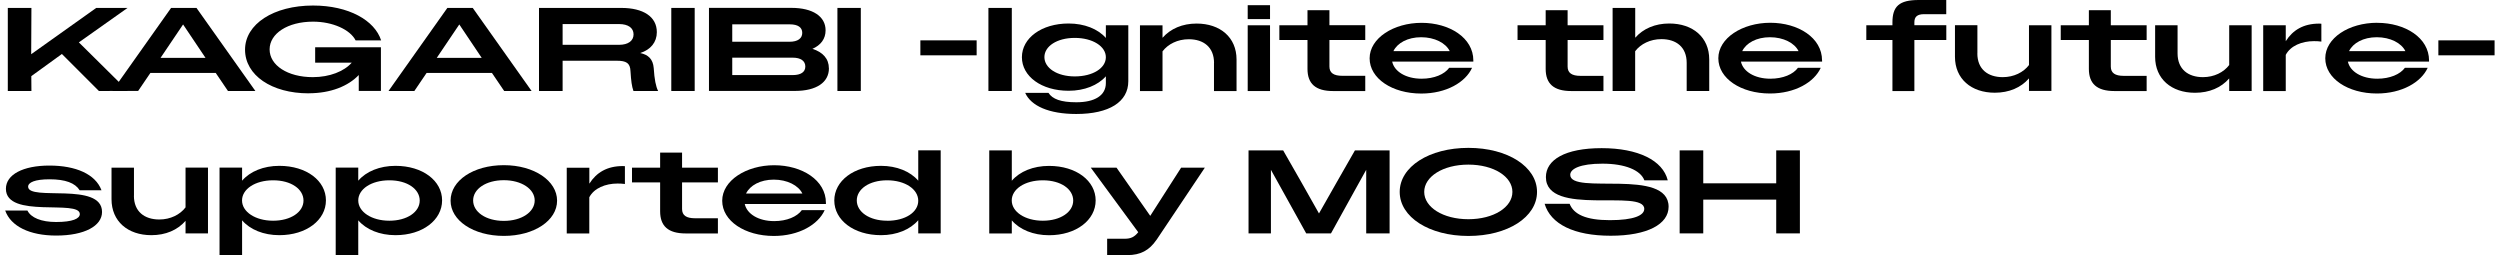
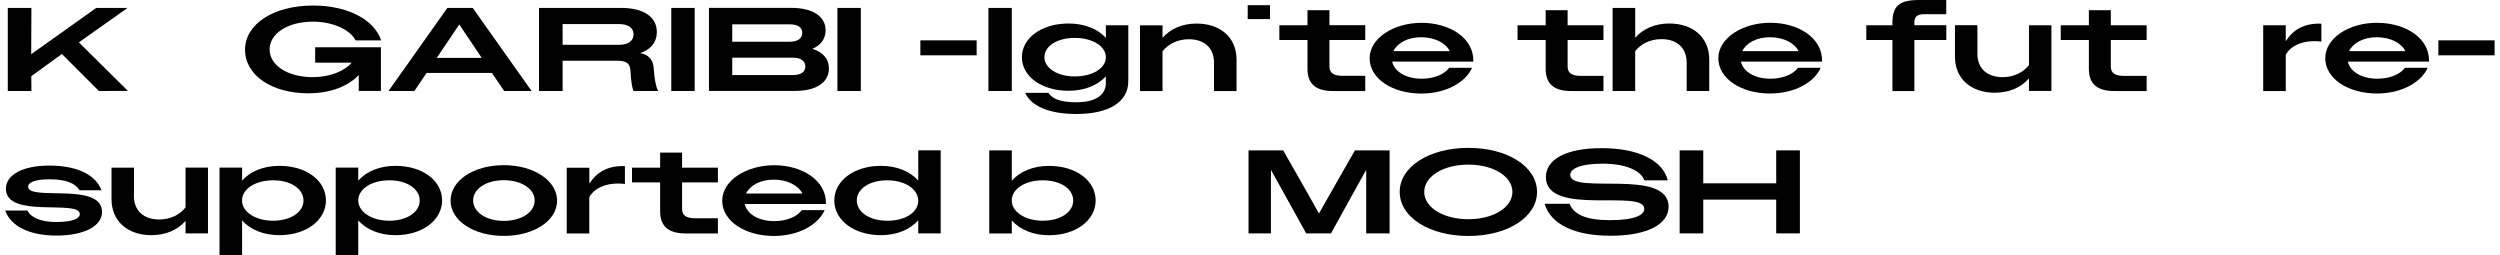
<svg xmlns="http://www.w3.org/2000/svg" width="392" height="40" viewBox="0 0 392 40" fill="none">
  <path d="M153.137 6.328H144.314V8.674H153.137V6.328Z" fill="black" />
  <path d="M158.651 1.243H154.984V14.267H158.651V1.243Z" fill="black" />
  <path d="M176.918 12.744V3.965H173.399V5.952C172.156 4.534 170.029 3.685 167.561 3.685C163.298 3.685 160.235 5.978 160.235 8.971C160.235 11.965 163.29 14.232 167.561 14.232C170.038 14.232 172.156 13.374 173.399 11.965V13.024C173.399 14.976 171.666 16.035 168.769 16.035C166.336 16.035 165.031 15.536 164.401 14.565H160.751C161.662 16.595 164.454 17.873 168.751 17.873C173.924 17.873 176.918 15.974 176.918 12.735V12.744ZM168.524 11.982C165.714 11.982 163.762 10.643 163.762 8.954C163.762 7.265 165.714 5.943 168.524 5.943C171.333 5.943 173.399 7.265 173.399 8.971C173.399 10.678 171.368 11.982 168.524 11.982Z" fill="black" />
  <path d="M190.353 9.864V14.276H193.89V9.33C193.89 5.856 191.325 3.694 187.623 3.694C185.408 3.694 183.544 4.49 182.283 5.926V3.974H178.747V14.284H182.283V8.053C183.141 6.915 184.647 6.153 186.397 6.153C188.725 6.153 190.362 7.396 190.362 9.873L190.353 9.864Z" fill="black" />
-   <path d="M199.141 3.965H195.64V14.276H199.141V3.965Z" fill="black" />
-   <path d="M199.141 0.814H195.64V2.993H199.141V0.814Z" fill="black" />
+   <path d="M199.141 0.814H195.64V2.993H199.141Z" fill="black" />
  <path d="M214.073 11.886H210.485C209.128 11.886 208.454 11.44 208.454 10.433V6.267H214.073V3.956H208.454V1.602H205.014V3.965H200.603V6.276H205.014V10.801C205.014 13.112 206.257 14.276 209.032 14.276H214.073V11.886Z" fill="black" />
  <path d="M230.809 10.626H227.238C226.494 11.65 224.892 12.341 222.905 12.341C220.428 12.341 218.625 11.204 218.292 9.663H231.019V9.479C231.019 5.926 227.282 3.58 222.905 3.58C218.529 3.58 214.756 5.978 214.756 9.147C214.756 12.315 218.31 14.669 222.853 14.669C226.774 14.669 229.794 12.902 230.818 10.634L230.809 10.626ZM218.485 8.017C219.098 6.748 220.717 5.838 222.835 5.838C224.953 5.838 226.704 6.748 227.317 8.017H218.476H218.485Z" fill="black" />
  <path d="M251.421 3.965H245.802V1.602H242.362V3.965H237.951V6.276H242.362V10.801C242.362 13.112 243.605 14.276 246.38 14.276H251.421V11.895H247.833C246.476 11.895 245.802 11.449 245.802 10.442V6.276H251.421V3.965Z" fill="black" />
  <path d="M252.857 1.243V14.267H256.393V8.035C257.251 6.897 258.756 6.136 260.507 6.136C262.835 6.136 264.472 7.379 264.472 9.856V14.267H268.008V9.322C268.008 5.847 265.443 3.685 261.741 3.685C259.526 3.685 257.662 4.481 256.402 5.917V1.243H252.857Z" fill="black" />
  <path d="M285.697 9.47C285.697 5.917 281.959 3.571 277.583 3.571C273.207 3.571 269.434 5.969 269.434 9.138C269.434 12.306 272.988 14.661 277.53 14.661C281.46 14.661 284.471 12.893 285.495 10.626H281.924C281.18 11.65 279.579 12.341 277.592 12.341C275.115 12.341 273.312 11.203 272.979 9.663H285.705V9.479L285.697 9.47ZM273.18 8.017C273.793 6.748 275.412 5.838 277.53 5.838C279.649 5.838 281.399 6.748 282.012 8.017H273.172H273.18Z" fill="black" />
  <path d="M300.866 0C297.776 0 296.734 1.007 296.734 3.519V3.965H292.638V6.276H296.734V14.276H300.174V6.267H305.181V3.956H300.174V3.492C300.174 2.635 300.621 2.223 301.697 2.223H305.172V0H300.857H300.866Z" fill="black" />
  <path d="M310.056 8.368V3.956H306.538V8.902C306.538 12.359 309.085 14.538 312.787 14.538C315.019 14.538 316.883 13.742 318.144 12.289V14.258H321.662V3.965H318.144V10.197C317.286 11.335 315.78 12.096 314.03 12.096C311.702 12.096 310.047 10.854 310.047 8.376L310.056 8.368Z" fill="black" />
  <path d="M327.535 1.602V3.965H323.124V6.276H327.535V10.801C327.535 13.112 328.778 14.276 331.553 14.276H336.594V11.895H333.006C331.649 11.895 330.975 11.449 330.975 10.442V6.276H336.594V3.965H330.975V1.602H327.535Z" fill="black" />
-   <path d="M344.183 14.547C346.414 14.547 348.279 13.751 349.539 12.298V14.267H353.058V3.965H349.539V10.197C348.681 11.335 347.176 12.096 345.425 12.096C343.097 12.096 341.443 10.854 341.443 8.376V3.965H337.924V8.91C337.924 12.368 340.471 14.547 344.174 14.547H344.183Z" fill="black" />
  <path d="M363.981 3.72C363.85 3.702 363.78 3.702 363.649 3.702C361.189 3.702 359.517 4.709 358.406 6.46V3.965H354.87V14.276H358.406V8.604C359.15 7.186 360.918 6.451 362.835 6.451C363.228 6.451 363.596 6.468 363.99 6.521V3.729L363.981 3.72Z" fill="black" />
  <path d="M372.752 3.571C368.288 3.571 364.603 5.969 364.603 9.138C364.603 12.306 368.157 14.661 372.699 14.661C376.62 14.661 379.64 12.893 380.664 10.626H377.093C376.349 11.65 374.747 12.341 372.76 12.341C370.283 12.341 368.48 11.204 368.148 9.663H380.874V9.479C380.874 5.926 377.137 3.58 372.76 3.58L372.752 3.571ZM377.172 8.018H368.332C368.944 6.748 370.564 5.838 372.682 5.838C374.8 5.838 376.55 6.748 377.163 8.018H377.172Z" fill="black" />
  <path d="M391.15 6.328H382.336V8.674H391.15V6.328Z" fill="black" />
  <path d="M0.927 29.602C0.927 34.346 12.515 31.221 12.515 33.567C12.515 34.276 11.395 34.81 8.795 34.81C6.467 34.81 4.848 34.136 4.297 33.007H0.813C1.688 35.484 4.647 36.937 8.813 36.937C13.242 36.937 15.999 35.431 15.999 33.234C15.999 28.455 4.41 31.597 4.41 29.269C4.41 28.604 5.469 28.114 7.763 28.114C10.257 28.114 11.78 28.692 12.489 29.829H15.912C14.966 27.3 11.876 25.961 7.745 25.961C3.614 25.961 0.927 27.37 0.927 29.602Z" fill="black" />
  <path d="M21.006 30.705V26.293H17.487V31.238C17.487 34.696 20.034 36.875 23.736 36.875C25.968 36.875 27.833 36.079 29.093 34.626V36.595H32.612V26.285H29.093V32.516C28.235 33.654 26.73 34.416 24.979 34.416C22.651 34.416 20.997 33.173 20.997 30.696L21.006 30.705Z" fill="black" />
  <path d="M43.798 36.875C48.06 36.875 51.106 34.495 51.106 31.422C51.106 28.35 48.078 26.004 43.798 26.004C41.321 26.004 39.203 26.88 37.96 28.333V26.285H34.423V40H37.96V34.547C39.203 36 41.329 36.875 43.798 36.875ZM37.951 31.431C37.951 29.663 39.981 28.271 42.826 28.271C45.671 28.271 47.588 29.663 47.588 31.449C47.588 33.234 45.618 34.608 42.826 34.608C40.034 34.608 37.951 33.217 37.951 31.431Z" fill="black" />
  <path d="M62.012 36.875C66.275 36.875 69.321 34.495 69.321 31.422C69.321 28.35 66.293 26.004 62.012 26.004C59.535 26.004 57.417 26.88 56.174 28.333V26.285H52.638V40H56.174V34.547C57.417 36 59.544 36.875 62.012 36.875ZM56.174 31.431C56.174 29.663 58.205 28.271 61.05 28.271C63.894 28.271 65.811 29.663 65.811 31.449C65.811 33.234 63.842 34.608 61.05 34.608C58.257 34.608 56.174 33.217 56.174 31.431Z" fill="black" />
  <path d="M70.651 31.466C70.651 34.573 74.222 36.989 79.001 36.989C83.78 36.989 87.351 34.573 87.351 31.466C87.351 28.359 83.78 25.899 79.001 25.899C74.222 25.899 70.651 28.315 70.651 31.466ZM83.841 31.431C83.841 33.234 81.811 34.635 79.001 34.635C76.192 34.635 74.187 33.243 74.187 31.431C74.187 29.619 76.218 28.254 79.001 28.254C81.784 28.254 83.841 29.645 83.841 31.431Z" fill="black" />
  <path d="M88.865 26.293V36.604H92.402V30.932C93.146 29.514 94.914 28.779 96.831 28.779C97.224 28.779 97.592 28.797 97.986 28.849V26.057C97.855 26.039 97.784 26.039 97.653 26.039C95.194 26.039 93.522 27.046 92.41 28.797V26.302H88.874L88.865 26.293Z" fill="black" />
  <path d="M99.097 26.293V28.604H103.509V33.129C103.509 35.44 104.751 36.604 107.526 36.604H112.568V34.223H108.979C107.622 34.223 106.948 33.777 106.948 32.77V28.604H112.568V26.293H106.948V23.93H103.509V26.293H99.097Z" fill="black" />
  <path d="M129.294 32.954H125.723C124.979 33.978 123.378 34.67 121.391 34.67C118.914 34.67 117.111 33.532 116.778 31.991H129.504V31.807C129.504 28.254 125.767 25.908 121.391 25.908C117.014 25.908 113.242 28.306 113.242 31.475C113.242 34.643 116.795 36.998 121.338 36.998C125.259 36.998 128.279 35.23 129.303 32.963L129.294 32.954ZM116.979 30.346C117.592 29.077 119.211 28.166 121.329 28.166C123.448 28.166 125.198 29.077 125.811 30.346H116.971H116.979Z" fill="black" />
  <path d="M147.5 36.595V23.571H143.981V28.332C142.738 26.88 140.611 26.004 138.143 26.004C133.88 26.004 130.817 28.367 130.817 31.44C130.817 34.512 133.872 36.875 138.143 36.875C140.62 36.875 142.738 35.982 143.981 34.529V36.595H147.5ZM139.106 34.608C136.296 34.608 134.344 33.217 134.344 31.431C134.344 29.645 136.296 28.271 139.106 28.271C141.915 28.271 143.981 29.663 143.981 31.475C143.981 33.287 141.95 34.617 139.106 34.617V34.608Z" fill="black" />
  <path d="M171.798 31.431C171.798 28.359 168.769 26.013 164.489 26.013C162.012 26.013 159.894 26.888 158.651 28.341V23.58H155.115V36.604H158.651V34.556C159.894 36.009 162.021 36.884 164.489 36.884C168.752 36.884 171.798 34.503 171.798 31.431ZM158.642 31.431C158.642 29.663 160.673 28.271 163.518 28.271C166.362 28.271 168.279 29.663 168.279 31.449C168.279 33.234 166.31 34.608 163.518 34.608C160.725 34.608 158.642 33.217 158.642 31.431Z" fill="black" />
-   <path d="M181.347 37.602L188.918 26.293H185.199L180.358 33.847L175.072 26.293H171.037L178.476 36.411C177.881 37.155 177.321 37.435 176.358 37.435H173.601V40H176.778C178.809 40 180.201 39.273 181.339 37.602H181.347Z" fill="black" />
  <path d="M217.889 36.595V23.58H212.454L209.627 28.525L206.817 33.47L204.025 28.525L201.198 23.58H195.771V36.595H199.281V26.626L204.813 36.595H208.699L212.322 30.048L214.222 26.626V36.595H217.889Z" fill="black" />
  <path d="M219.474 30.092C219.474 34.039 224.087 36.998 230.249 36.998C236.411 36.998 241.006 34.039 241.006 30.092C241.006 26.145 236.411 23.186 230.249 23.186C224.087 23.186 219.474 26.145 219.474 30.092ZM237.146 30.092C237.146 32.49 234.222 34.372 230.24 34.372C226.257 34.372 223.317 32.49 223.317 30.092C223.317 27.694 226.257 25.812 230.24 25.812C234.222 25.812 237.146 27.694 237.146 30.092Z" fill="black" />
  <path d="M242.397 27.764C242.397 34.048 257.82 29.532 257.82 32.753C257.82 33.777 256.183 34.521 252.428 34.521C248.673 34.521 246.756 33.611 246.117 31.956H242.196C243.141 35.133 246.791 36.963 252.559 36.963C258.327 36.963 261.636 35.142 261.636 32.42C261.636 26.258 246.213 30.635 246.213 27.414C246.213 26.486 247.719 25.663 251.273 25.663C254.826 25.663 257.242 26.687 257.837 28.271H261.504C260.725 25.147 256.874 23.23 251.141 23.23C245.408 23.23 242.397 25.05 242.397 27.772V27.764Z" fill="black" />
  <path d="M267.071 23.58H263.369V36.595H267.071V31.3H278.511V36.595H282.222V23.58H278.511V28.744H267.071V23.58Z" fill="black" />
  <path d="M20.06 14.258L12.366 6.643L19.999 1.243H15.088L4.892 8.499L4.927 1.243H1.224V14.267H4.927L4.909 11.939L9.706 8.464L15.509 14.267" fill="black" />
  <path d="M48.402 14.626C51.876 14.626 54.616 13.488 56.253 11.764V14.258H59.728V7.414H49.417V9.829H55.15C53.96 11.186 51.693 12.096 49.049 12.096C45.084 12.096 42.275 10.232 42.275 7.746C42.275 5.26 45.102 3.396 49.084 3.396C52.157 3.396 54.905 4.639 55.763 6.337H59.763C58.756 3.195 54.686 0.867 49.084 0.867C42.905 0.867 38.423 3.772 38.423 7.79C38.423 11.807 42.607 14.635 48.393 14.635L48.402 14.626Z" fill="black" />
-   <path d="M30.809 1.243H26.826L17.61 14.258H21.662L23.579 11.44H33.829L35.745 14.267H40.043L30.809 1.243ZM25.172 9.077L28.708 3.834L32.227 9.077H25.172Z" fill="black" />
  <path d="M79.054 14.267H83.352L74.126 1.243H70.144L60.919 14.267H64.971L66.888 11.44H77.137L79.054 14.267ZM68.481 9.077L72.017 3.834L75.535 9.077H68.481Z" fill="black" />
  <path d="M88.218 9.523H96.699C98.187 9.523 98.817 9.873 98.861 11.177C98.957 12.683 99.062 13.54 99.325 14.267H103.193C102.843 13.575 102.616 12.464 102.502 10.661C102.388 9.269 101.644 8.578 100.384 8.315C102.021 7.79 102.992 6.626 102.992 5.042C102.992 2.608 100.856 1.243 97.425 1.243H84.515V14.267H88.218V9.523ZM88.218 3.772H97.058C98.511 3.772 99.342 4.385 99.342 5.392C99.342 6.398 98.502 7.028 97.058 7.028H88.218V3.772Z" fill="black" />
  <path d="M108.927 1.243H105.259V14.267H108.927V1.243Z" fill="black" />
  <path d="M129.968 10.713C129.968 9.19 128.997 8.166 127.386 7.659C128.708 7.081 129.452 6.092 129.452 4.753C129.452 2.591 127.465 1.234 124.095 1.234H111.167V14.258H124.655C128.008 14.258 129.977 12.919 129.977 10.705L129.968 10.713ZM114.817 3.816H123.824C125.128 3.816 125.793 4.298 125.793 5.155C125.793 6.013 125.102 6.547 123.806 6.547H114.817V3.816ZM114.817 11.772V9.042H124.305C125.574 9.042 126.275 9.567 126.275 10.433C126.275 11.3 125.566 11.772 124.305 11.772H114.817Z" fill="black" />
  <path d="M134.975 1.243H131.307V14.267H134.975V1.243Z" fill="black" />
</svg>